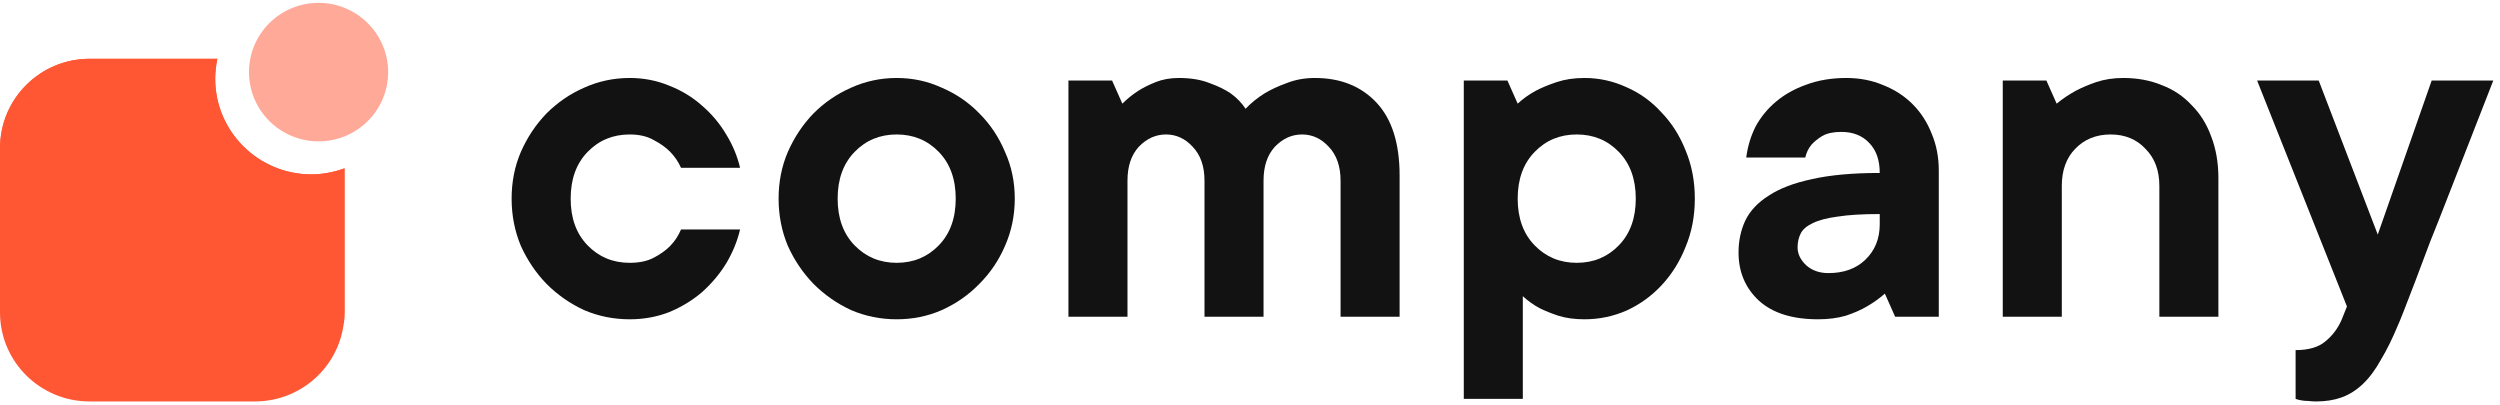
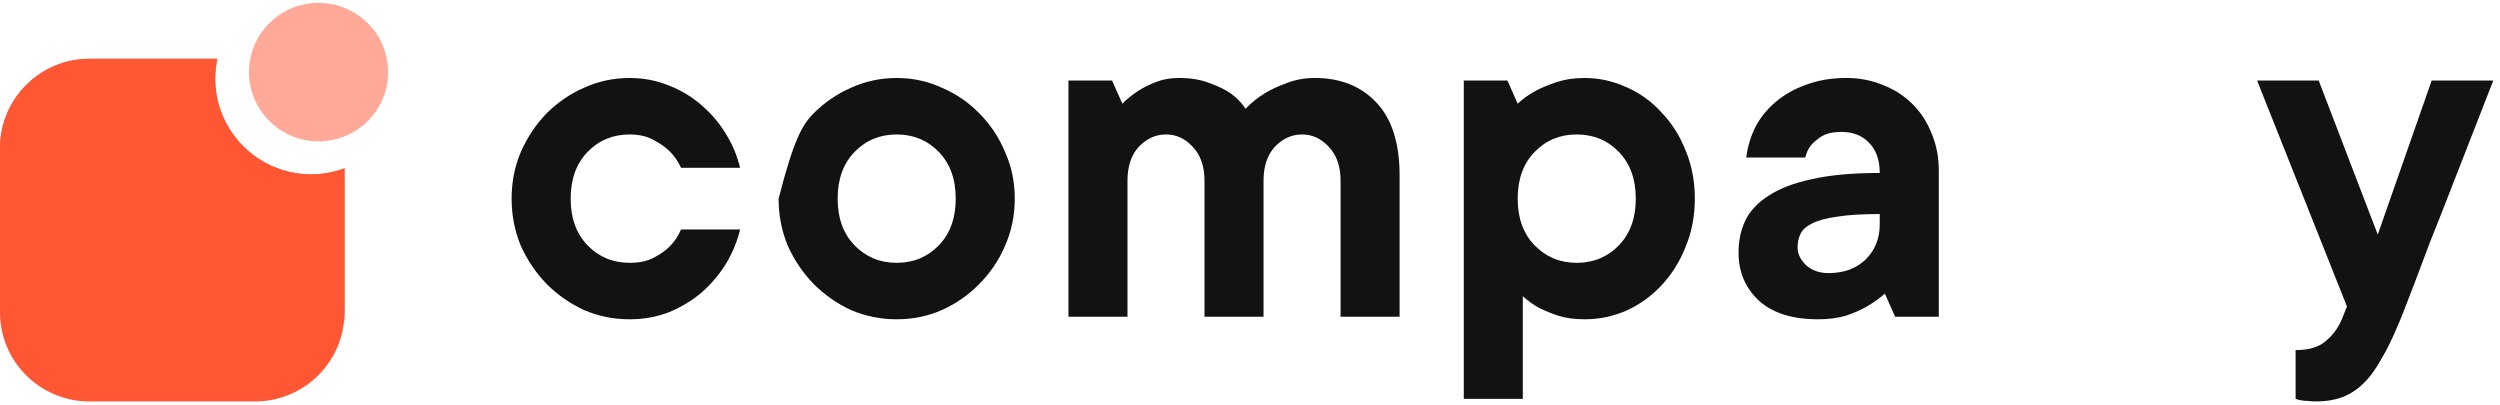
<svg xmlns="http://www.w3.org/2000/svg" width="173" height="28" viewBox="0 0 173 28" fill="none">
  <path d="M21.535 12.067C17.865 12.067 14.886 9.099 14.886 5.451C14.886 4.976 14.942 4.522 15.033 4.069H6.197C2.775 4.069 0 6.833 0 10.232V21.617C0 25.027 2.775 27.78 6.197 27.78H17.638C21.071 27.78 23.835 25.016 23.835 21.617V11.648C23.133 11.909 22.351 12.067 21.535 12.067Z" fill="#FF5634" />
  <path d="M23.846 21.617V11.648C23.132 11.909 22.351 12.067 21.546 12.067C17.876 12.067 14.896 9.099 14.896 5.451C14.896 4.976 14.953 4.522 15.044 4.069H6.207C2.809 4.069 0.056 6.788 0.011 10.164C8.167 13.529 16.55 17.618 23.8 22.399C23.823 22.138 23.846 21.878 23.846 21.617Z" fill="#FF5634" />
  <path d="M22.045 9.782C24.707 9.782 26.859 7.641 26.859 4.99C26.859 2.351 24.707 0.198 22.045 0.198C19.382 0.198 17.23 2.339 17.23 4.99C17.23 7.63 19.382 9.782 22.045 9.782Z" fill="#FFAA99" />
  <path d="M51.214 15.878C51.025 16.683 50.705 17.465 50.255 18.223C49.805 18.957 49.248 19.62 48.585 20.212C47.922 20.781 47.164 21.242 46.311 21.598C45.459 21.929 44.547 22.095 43.575 22.095C42.462 22.095 41.408 21.882 40.413 21.456C39.442 21.006 38.578 20.402 37.82 19.644C37.086 18.886 36.493 18.009 36.043 17.015C35.617 15.996 35.404 14.906 35.404 13.746C35.404 12.585 35.617 11.508 36.043 10.513C36.493 9.494 37.086 8.606 37.82 7.848C38.578 7.09 39.442 6.498 40.413 6.072C41.408 5.622 42.462 5.396 43.575 5.396C44.547 5.396 45.459 5.574 46.311 5.929C47.164 6.261 47.922 6.723 48.585 7.315C49.248 7.884 49.805 8.547 50.255 9.305C50.705 10.039 51.025 10.809 51.214 11.614H47.128C46.939 11.188 46.678 10.809 46.347 10.477C46.062 10.193 45.695 9.932 45.245 9.696C44.795 9.435 44.239 9.305 43.575 9.305C42.415 9.305 41.444 9.707 40.662 10.513C39.88 11.318 39.49 12.396 39.49 13.746C39.49 15.096 39.88 16.174 40.662 16.979C41.444 17.784 42.415 18.187 43.575 18.187C44.239 18.187 44.795 18.069 45.245 17.832C45.695 17.595 46.062 17.334 46.347 17.05C46.678 16.718 46.939 16.328 47.128 15.878H51.214Z" fill="#121212" />
-   <path d="M57.965 13.746C57.965 15.096 58.356 16.174 59.137 16.979C59.919 17.784 60.89 18.187 62.051 18.187C63.211 18.187 64.182 17.784 64.964 16.979C65.746 16.174 66.136 15.096 66.136 13.746C66.136 12.396 65.746 11.318 64.964 10.513C64.182 9.707 63.211 9.305 62.051 9.305C60.89 9.305 59.919 9.707 59.137 10.513C58.356 11.318 57.965 12.396 57.965 13.746ZM70.222 13.746C70.222 14.906 69.997 15.996 69.547 17.015C69.121 18.009 68.529 18.886 67.771 19.644C67.037 20.402 66.172 21.006 65.177 21.456C64.206 21.882 63.164 22.095 62.051 22.095C60.937 22.095 59.883 21.882 58.889 21.456C57.917 21.006 57.053 20.402 56.295 19.644C55.561 18.886 54.968 18.009 54.519 17.015C54.092 15.996 53.879 14.906 53.879 13.746C53.879 12.585 54.092 11.508 54.519 10.513C54.968 9.494 55.561 8.606 56.295 7.848C57.053 7.09 57.917 6.498 58.889 6.072C59.883 5.622 60.937 5.396 62.051 5.396C63.164 5.396 64.206 5.622 65.177 6.072C66.172 6.498 67.037 7.09 67.771 7.848C68.529 8.606 69.121 9.494 69.547 10.513C69.997 11.508 70.222 12.585 70.222 13.746Z" fill="#121212" />
+   <path d="M57.965 13.746C57.965 15.096 58.356 16.174 59.137 16.979C59.919 17.784 60.89 18.187 62.051 18.187C63.211 18.187 64.182 17.784 64.964 16.979C65.746 16.174 66.136 15.096 66.136 13.746C66.136 12.396 65.746 11.318 64.964 10.513C64.182 9.707 63.211 9.305 62.051 9.305C60.89 9.305 59.919 9.707 59.137 10.513C58.356 11.318 57.965 12.396 57.965 13.746ZM70.222 13.746C70.222 14.906 69.997 15.996 69.547 17.015C69.121 18.009 68.529 18.886 67.771 19.644C67.037 20.402 66.172 21.006 65.177 21.456C64.206 21.882 63.164 22.095 62.051 22.095C60.937 22.095 59.883 21.882 58.889 21.456C57.917 21.006 57.053 20.402 56.295 19.644C55.561 18.886 54.968 18.009 54.519 17.015C54.092 15.996 53.879 14.906 53.879 13.746C54.968 9.494 55.561 8.606 56.295 7.848C57.053 7.09 57.917 6.498 58.889 6.072C59.883 5.622 60.937 5.396 62.051 5.396C63.164 5.396 64.206 5.622 65.177 6.072C66.172 6.498 67.037 7.09 67.771 7.848C68.529 8.606 69.121 9.494 69.547 10.513C69.997 11.508 70.222 12.585 70.222 13.746Z" fill="#121212" />
  <path d="M81.575 5.396C82.404 5.396 83.115 5.515 83.707 5.752C84.299 5.965 84.784 6.202 85.163 6.462C85.59 6.77 85.933 7.126 86.194 7.528C86.573 7.126 87.011 6.77 87.508 6.462C87.935 6.202 88.444 5.965 89.036 5.752C89.628 5.515 90.28 5.396 90.99 5.396C92.767 5.396 94.188 5.965 95.254 7.102C96.32 8.239 96.853 9.921 96.853 12.147V21.918H92.767V12.502C92.767 11.508 92.494 10.726 91.95 10.157C91.428 9.589 90.813 9.305 90.102 9.305C89.391 9.305 88.764 9.589 88.219 10.157C87.698 10.726 87.437 11.508 87.437 12.502V21.918H83.351V12.502C83.351 11.508 83.079 10.726 82.534 10.157C82.013 9.589 81.397 9.305 80.687 9.305C79.976 9.305 79.349 9.589 78.804 10.157C78.283 10.726 78.022 11.508 78.022 12.502V21.918H73.936V5.574H76.956L77.667 7.173C77.998 6.841 78.365 6.545 78.768 6.285C79.1 6.072 79.502 5.87 79.976 5.681C80.45 5.491 80.983 5.396 81.575 5.396Z" fill="#121212" />
  <path d="M109.643 5.396C110.661 5.396 111.633 5.61 112.556 6.036C113.48 6.439 114.285 7.019 114.972 7.777C115.683 8.511 116.24 9.388 116.642 10.406C117.069 11.425 117.282 12.538 117.282 13.746C117.282 14.954 117.069 16.067 116.642 17.086C116.24 18.104 115.683 18.992 114.972 19.75C114.285 20.485 113.48 21.065 112.556 21.491C111.633 21.894 110.661 22.095 109.643 22.095C108.956 22.095 108.352 22.012 107.831 21.846C107.334 21.681 106.895 21.503 106.516 21.314C106.09 21.077 105.711 20.804 105.379 20.496V27.602H101.294V5.574H104.314L105.024 7.173C105.379 6.841 105.794 6.545 106.268 6.285C106.67 6.072 107.156 5.87 107.724 5.681C108.293 5.491 108.932 5.396 109.643 5.396ZM105.024 13.746C105.024 15.096 105.415 16.174 106.197 16.979C106.978 17.784 107.949 18.187 109.11 18.187C110.271 18.187 111.242 17.784 112.023 16.979C112.805 16.174 113.196 15.096 113.196 13.746C113.196 12.396 112.805 11.318 112.023 10.513C111.242 9.707 110.271 9.305 109.11 9.305C107.949 9.305 106.978 9.707 106.197 10.513C105.415 11.318 105.024 12.396 105.024 13.746Z" fill="#121212" />
  <path d="M127.768 5.396C128.692 5.396 129.545 5.562 130.326 5.894C131.108 6.202 131.783 6.64 132.352 7.208C132.92 7.777 133.358 8.452 133.666 9.234C133.998 10.015 134.164 10.868 134.164 11.792V21.918H131.144L130.433 20.319C130.054 20.65 129.64 20.946 129.19 21.207C128.787 21.444 128.301 21.657 127.733 21.846C127.164 22.012 126.525 22.095 125.814 22.095C124.038 22.095 122.676 21.669 121.728 20.816C120.781 19.94 120.307 18.826 120.307 17.476C120.307 16.671 120.461 15.937 120.769 15.274C121.101 14.587 121.646 14.006 122.403 13.533C123.161 13.035 124.156 12.656 125.388 12.396C126.643 12.111 128.207 11.969 130.078 11.969C130.078 11.069 129.829 10.371 129.332 9.873C128.858 9.376 128.218 9.127 127.413 9.127C126.868 9.127 126.43 9.222 126.099 9.411C125.791 9.601 125.542 9.802 125.352 10.015C125.139 10.276 124.997 10.572 124.926 10.903H120.84C120.935 10.146 121.148 9.435 121.48 8.772C121.835 8.109 122.309 7.528 122.901 7.031C123.493 6.533 124.192 6.143 124.997 5.858C125.826 5.55 126.75 5.396 127.768 5.396ZM126.525 18.898C127.591 18.898 128.443 18.59 129.083 17.974C129.746 17.334 130.078 16.517 130.078 15.522V14.812C128.87 14.812 127.899 14.871 127.164 14.989C126.43 15.084 125.85 15.238 125.423 15.451C125.021 15.641 124.748 15.878 124.606 16.162C124.464 16.446 124.393 16.766 124.393 17.121C124.393 17.571 124.594 17.986 124.997 18.365C125.4 18.72 125.909 18.898 126.525 18.898Z" fill="#121212" />
-   <path d="M146.94 5.396C147.911 5.396 148.8 5.562 149.605 5.894C150.41 6.202 151.097 6.664 151.666 7.28C152.258 7.872 152.708 8.594 153.016 9.447C153.347 10.3 153.513 11.259 153.513 12.325V21.918H149.427V12.858C149.427 11.792 149.107 10.939 148.468 10.3C147.852 9.636 147.047 9.305 146.052 9.305C145.057 9.305 144.24 9.636 143.6 10.3C142.985 10.939 142.677 11.792 142.677 12.858V21.918H138.591V5.574H141.611L142.321 7.173C142.724 6.841 143.162 6.545 143.636 6.285C144.039 6.072 144.512 5.87 145.057 5.681C145.626 5.491 146.253 5.396 146.94 5.396Z" fill="#121212" />
  <path d="M156.192 5.574H160.455L164.541 16.233L168.272 5.574H172.535C171.374 8.559 170.32 11.259 169.373 13.675C168.97 14.717 168.568 15.736 168.165 16.73C167.786 17.725 167.443 18.637 167.135 19.466C166.827 20.271 166.566 20.946 166.353 21.491C166.14 22.036 166.01 22.356 165.962 22.451C165.559 23.422 165.157 24.239 164.754 24.902C164.375 25.589 163.961 26.145 163.511 26.572C163.061 26.998 162.575 27.306 162.054 27.496C161.533 27.685 160.941 27.78 160.277 27.78C160.088 27.78 159.899 27.768 159.709 27.744C159.543 27.744 159.401 27.733 159.283 27.709C159.117 27.685 158.975 27.649 158.856 27.602V24.227C159.756 24.227 160.443 24.026 160.917 23.623C161.414 23.22 161.793 22.711 162.054 22.095L162.409 21.207L156.192 5.574Z" fill="#121212" />
</svg>